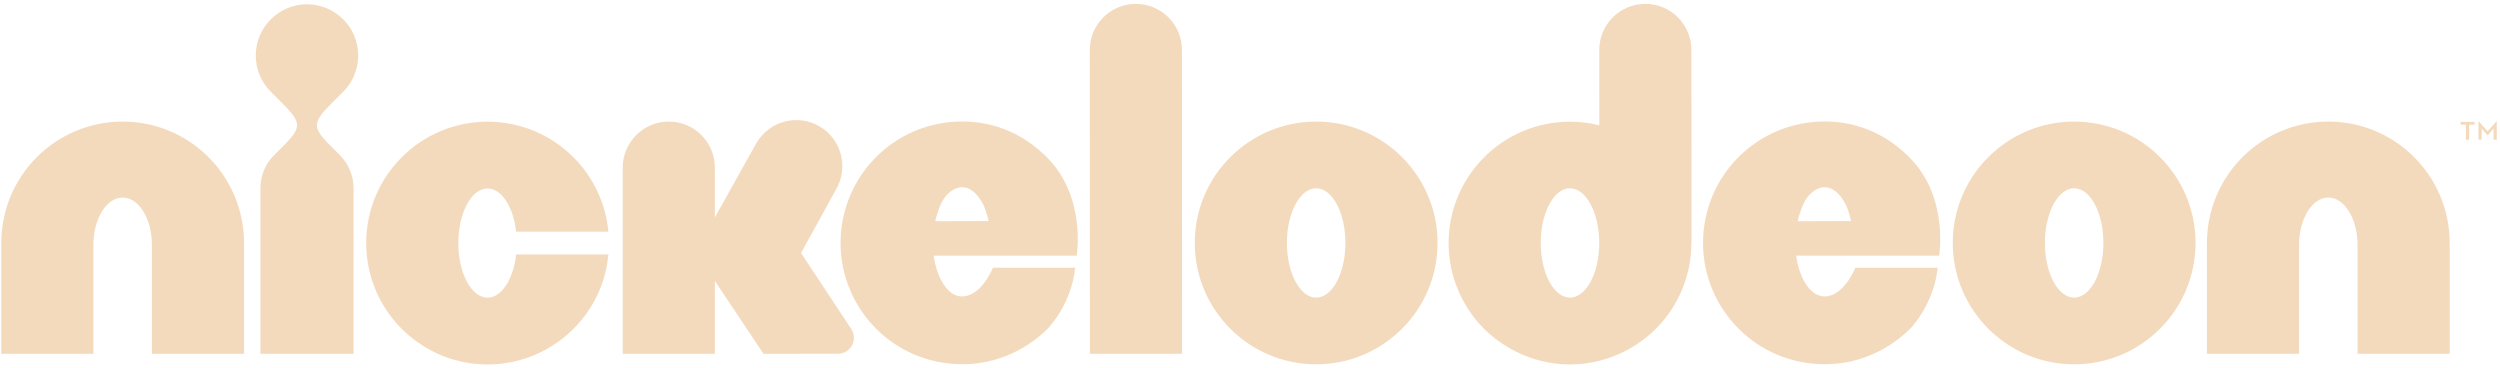
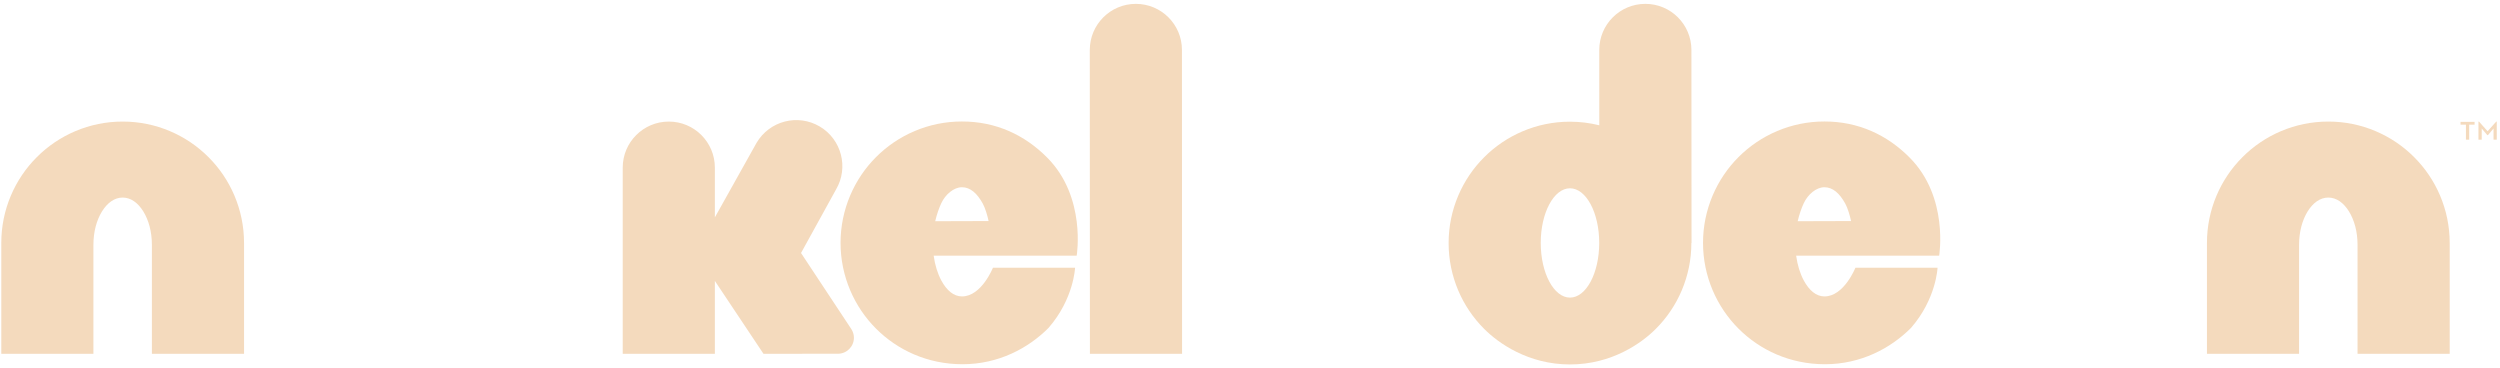
<svg xmlns="http://www.w3.org/2000/svg" width="638" height="94" viewBox="0 0 638 94" fill="none">
  <g clip-path="url(#clip0_958_31222)">
    <path d="M31.301 31.025C22.784 31.015 14.969 34.508 9.397 40.101C3.816 45.662 0.322 53.477 0.332 62.004V90.296H23.838V77.913V62.48C23.848 59.089 24.655 56.195 26.029 53.952C27.415 51.74 29.203 50.427 31.301 50.417C33.4 50.427 35.188 51.74 36.573 53.952C37.948 56.195 38.754 59.089 38.764 62.48V90.296H62.281V62.004C62.281 53.477 58.787 45.662 53.205 40.101C47.633 34.508 39.819 31.015 31.301 31.025Z" fill="#F4DABD" />
    <path d="M594.184 31.025C585.666 31.015 577.852 34.508 572.28 40.101C566.698 45.662 563.205 53.477 563.215 62.004V90.296H586.721V77.913V62.48C586.731 59.089 587.537 56.195 588.912 53.952C590.297 51.74 592.086 50.427 594.184 50.417C596.282 50.427 598.071 51.74 599.456 53.952C600.831 56.195 601.637 59.089 601.647 62.48V90.296H625.163V62.004C625.163 53.477 621.67 45.662 616.088 40.101C610.516 34.508 602.702 31.015 594.184 31.025Z" fill="#F4DABD" />
-     <path d="M87.587 23.409C89.954 21.042 91.411 17.775 91.411 14.168C91.411 10.55 89.954 7.284 87.587 4.927C85.22 2.56 81.953 1.092 78.346 1.092C74.738 1.092 71.472 2.56 69.105 4.927C66.737 7.284 65.269 10.55 65.269 14.168C65.269 17.775 66.737 21.042 69.105 23.409L71.989 26.293C76.805 31.12 77.147 32.392 72.567 36.971L69.942 39.596C67.792 41.757 66.458 44.724 66.458 48.011V90.288H90.223V48.011C90.223 44.724 88.9 41.757 86.749 39.596L84.124 36.981C79.545 32.402 79.886 31.12 84.703 26.293L87.587 23.409Z" fill="#F4DABD" />
-     <path d="M129.704 71.882C128.319 74.435 126.521 75.954 124.433 75.965C122.334 75.954 120.536 74.435 119.151 71.882C117.786 69.297 116.969 65.948 116.969 62.031C116.969 58.113 117.786 54.774 119.151 52.18C120.536 49.627 122.334 48.107 124.433 48.097C126.521 48.107 128.319 49.627 129.704 52.18C130.717 54.102 131.42 56.438 131.72 59.116H155.267C154.575 51.746 151.277 45.058 146.336 40.127C140.765 34.535 132.94 31.051 124.433 31.051C115.915 31.051 108.09 34.535 102.529 40.127C96.937 45.699 93.443 53.513 93.453 62.031C93.443 70.548 96.937 78.363 102.529 83.934C106.819 88.224 114.282 93.01 124.433 93.01C132.051 93.01 139.111 90.209 144.507 85.619C148.435 82.281 154.265 75.582 155.267 64.946H131.72C131.42 67.623 130.717 69.959 129.704 71.882Z" fill="#F4DABD" />
    <path d="M238.665 56.454C239.089 54.645 239.657 53.053 240.216 51.864C241.26 49.621 243.389 47.791 245.487 47.781C247.606 47.791 249.333 49.29 250.8 51.947C251.441 53.094 252.01 55.089 252.289 56.412L238.665 56.454V56.454ZM245.487 31.004C236.97 30.994 229.155 34.488 223.584 40.07C218.002 45.641 214.508 53.466 214.508 61.984C214.508 70.501 218.002 78.316 223.584 83.888C229.01 89.314 236.691 92.953 245.622 92.953C254.821 92.953 262.44 88.849 267.577 83.691C274.048 76.269 274.358 68.331 274.358 68.331H253.395C253.395 68.331 250.49 75.649 245.487 75.649C243.389 75.639 241.601 74.13 240.216 71.566C239.275 69.799 238.603 67.659 238.272 65.24H274.772C274.772 65.24 277.273 50.345 267.288 40.266C261.489 34.395 254.098 30.994 245.487 31.004Z" fill="#F4DABD" />
    <path d="M458.769 56.454C459.192 54.645 459.761 53.053 460.319 51.864C461.363 49.621 463.492 47.791 465.591 47.781C467.71 47.791 469.436 49.29 470.904 51.947C471.545 53.094 472.113 55.089 472.392 56.412L458.769 56.454V56.454ZM465.591 31.004C457.073 30.994 449.259 34.488 443.687 40.07C438.105 45.641 434.611 53.466 434.611 61.984C434.611 70.501 438.105 78.316 443.687 83.888C449.114 89.314 456.794 92.953 465.725 92.953C474.925 92.953 482.533 88.849 487.681 83.691C494.151 76.269 494.462 68.331 494.462 68.331H473.499C473.499 68.331 470.594 75.649 465.591 75.649C463.492 75.639 461.704 74.13 460.319 71.566C459.378 69.799 458.707 67.659 458.376 65.24H494.875C494.875 65.24 497.377 50.345 487.391 40.266C481.592 34.395 474.201 30.994 465.591 31.004Z" fill="#F4DABD" />
    <path d="M289.868 0.986C283.377 0.986 278.115 6.258 278.115 12.75L278.146 90.286H301.663L301.632 12.739C301.632 6.248 296.36 0.986 289.868 0.986Z" fill="#F4DABD" />
-     <path d="M335.886 75.949C331.772 75.949 328.423 69.705 328.423 61.994C328.423 54.293 331.772 48.05 335.886 48.05C340.01 48.05 343.349 54.293 343.349 61.994C343.349 69.705 340.01 75.949 335.886 75.949ZM335.886 31.025C318.778 31.025 304.906 44.887 304.906 61.994C304.906 79.102 318.778 92.974 335.886 92.974C352.993 92.974 366.865 79.102 366.865 61.994C366.865 44.887 352.993 31.025 335.886 31.025Z" fill="#F4DABD" />
-     <path d="M529.323 75.949C525.209 75.949 521.86 69.705 521.86 61.994C521.86 54.293 525.209 48.05 529.323 48.05C533.437 48.05 536.786 54.293 536.786 61.994C536.786 69.705 533.437 75.949 529.323 75.949ZM529.323 31.025C512.216 31.025 498.344 44.887 498.344 61.994C498.344 79.102 512.216 92.974 529.323 92.974C546.431 92.974 560.303 79.102 560.303 61.994C560.303 44.887 546.431 31.025 529.323 31.025Z" fill="#F4DABD" />
    <path d="M400.659 75.949C396.545 75.949 393.196 69.706 393.196 61.994C393.196 54.293 396.545 48.05 400.659 48.05C404.783 48.05 408.122 54.293 408.122 61.994C408.122 69.706 404.783 75.949 400.659 75.949ZM431.628 62.005L431.68 62.025L431.649 12.729C431.639 6.237 426.377 0.976 419.886 0.986C413.394 0.986 408.133 6.258 408.133 12.75L408.142 31.976C405.734 31.377 403.232 31.056 400.659 31.056C392.141 31.046 384.326 34.54 378.755 40.132C373.173 45.693 369.679 53.518 369.689 62.025C369.68 70.543 373.173 78.368 378.755 83.929C382.321 87.516 389.981 93.015 400.659 93.005C411.347 93.015 418.996 87.516 422.562 83.929C428.144 78.368 431.638 70.543 431.638 62.025C431.638 62.015 431.628 62.005 431.628 62.005" fill="#F4DABD" />
    <path d="M217.921 86.183C217.921 85.397 217.683 84.664 217.3 84.043L204.421 64.569L213.341 48.381C216.639 42.789 214.778 35.574 209.186 32.277C203.594 28.979 196.379 30.84 193.081 36.442L182.434 55.472V42.779C182.434 36.287 177.173 31.026 170.681 31.026C164.19 31.026 158.918 36.287 158.918 42.779V90.297H182.434V71.691L194.838 90.287L213.827 90.276C216.091 90.276 217.921 88.447 217.921 86.183" fill="#F4DABD" />
    <path d="M632.5 31.025H632.635L634.841 33.492L637.037 31.025H637.173V35.649H636.35V32.786L634.919 34.488H634.764L633.332 32.786V35.649H632.5V31.025ZM629.307 31.808H627.934V31.102H631.513V31.808H630.139V35.649H629.307V31.808Z" fill="#F4DABD" />
  </g>
  <defs>
    <clipPath id="clip0_958_31222">
      <rect width="636.838" height="92.027" fill="white" transform="translate(0.332 0.986)" />
    </clipPath>
  </defs>
</svg>